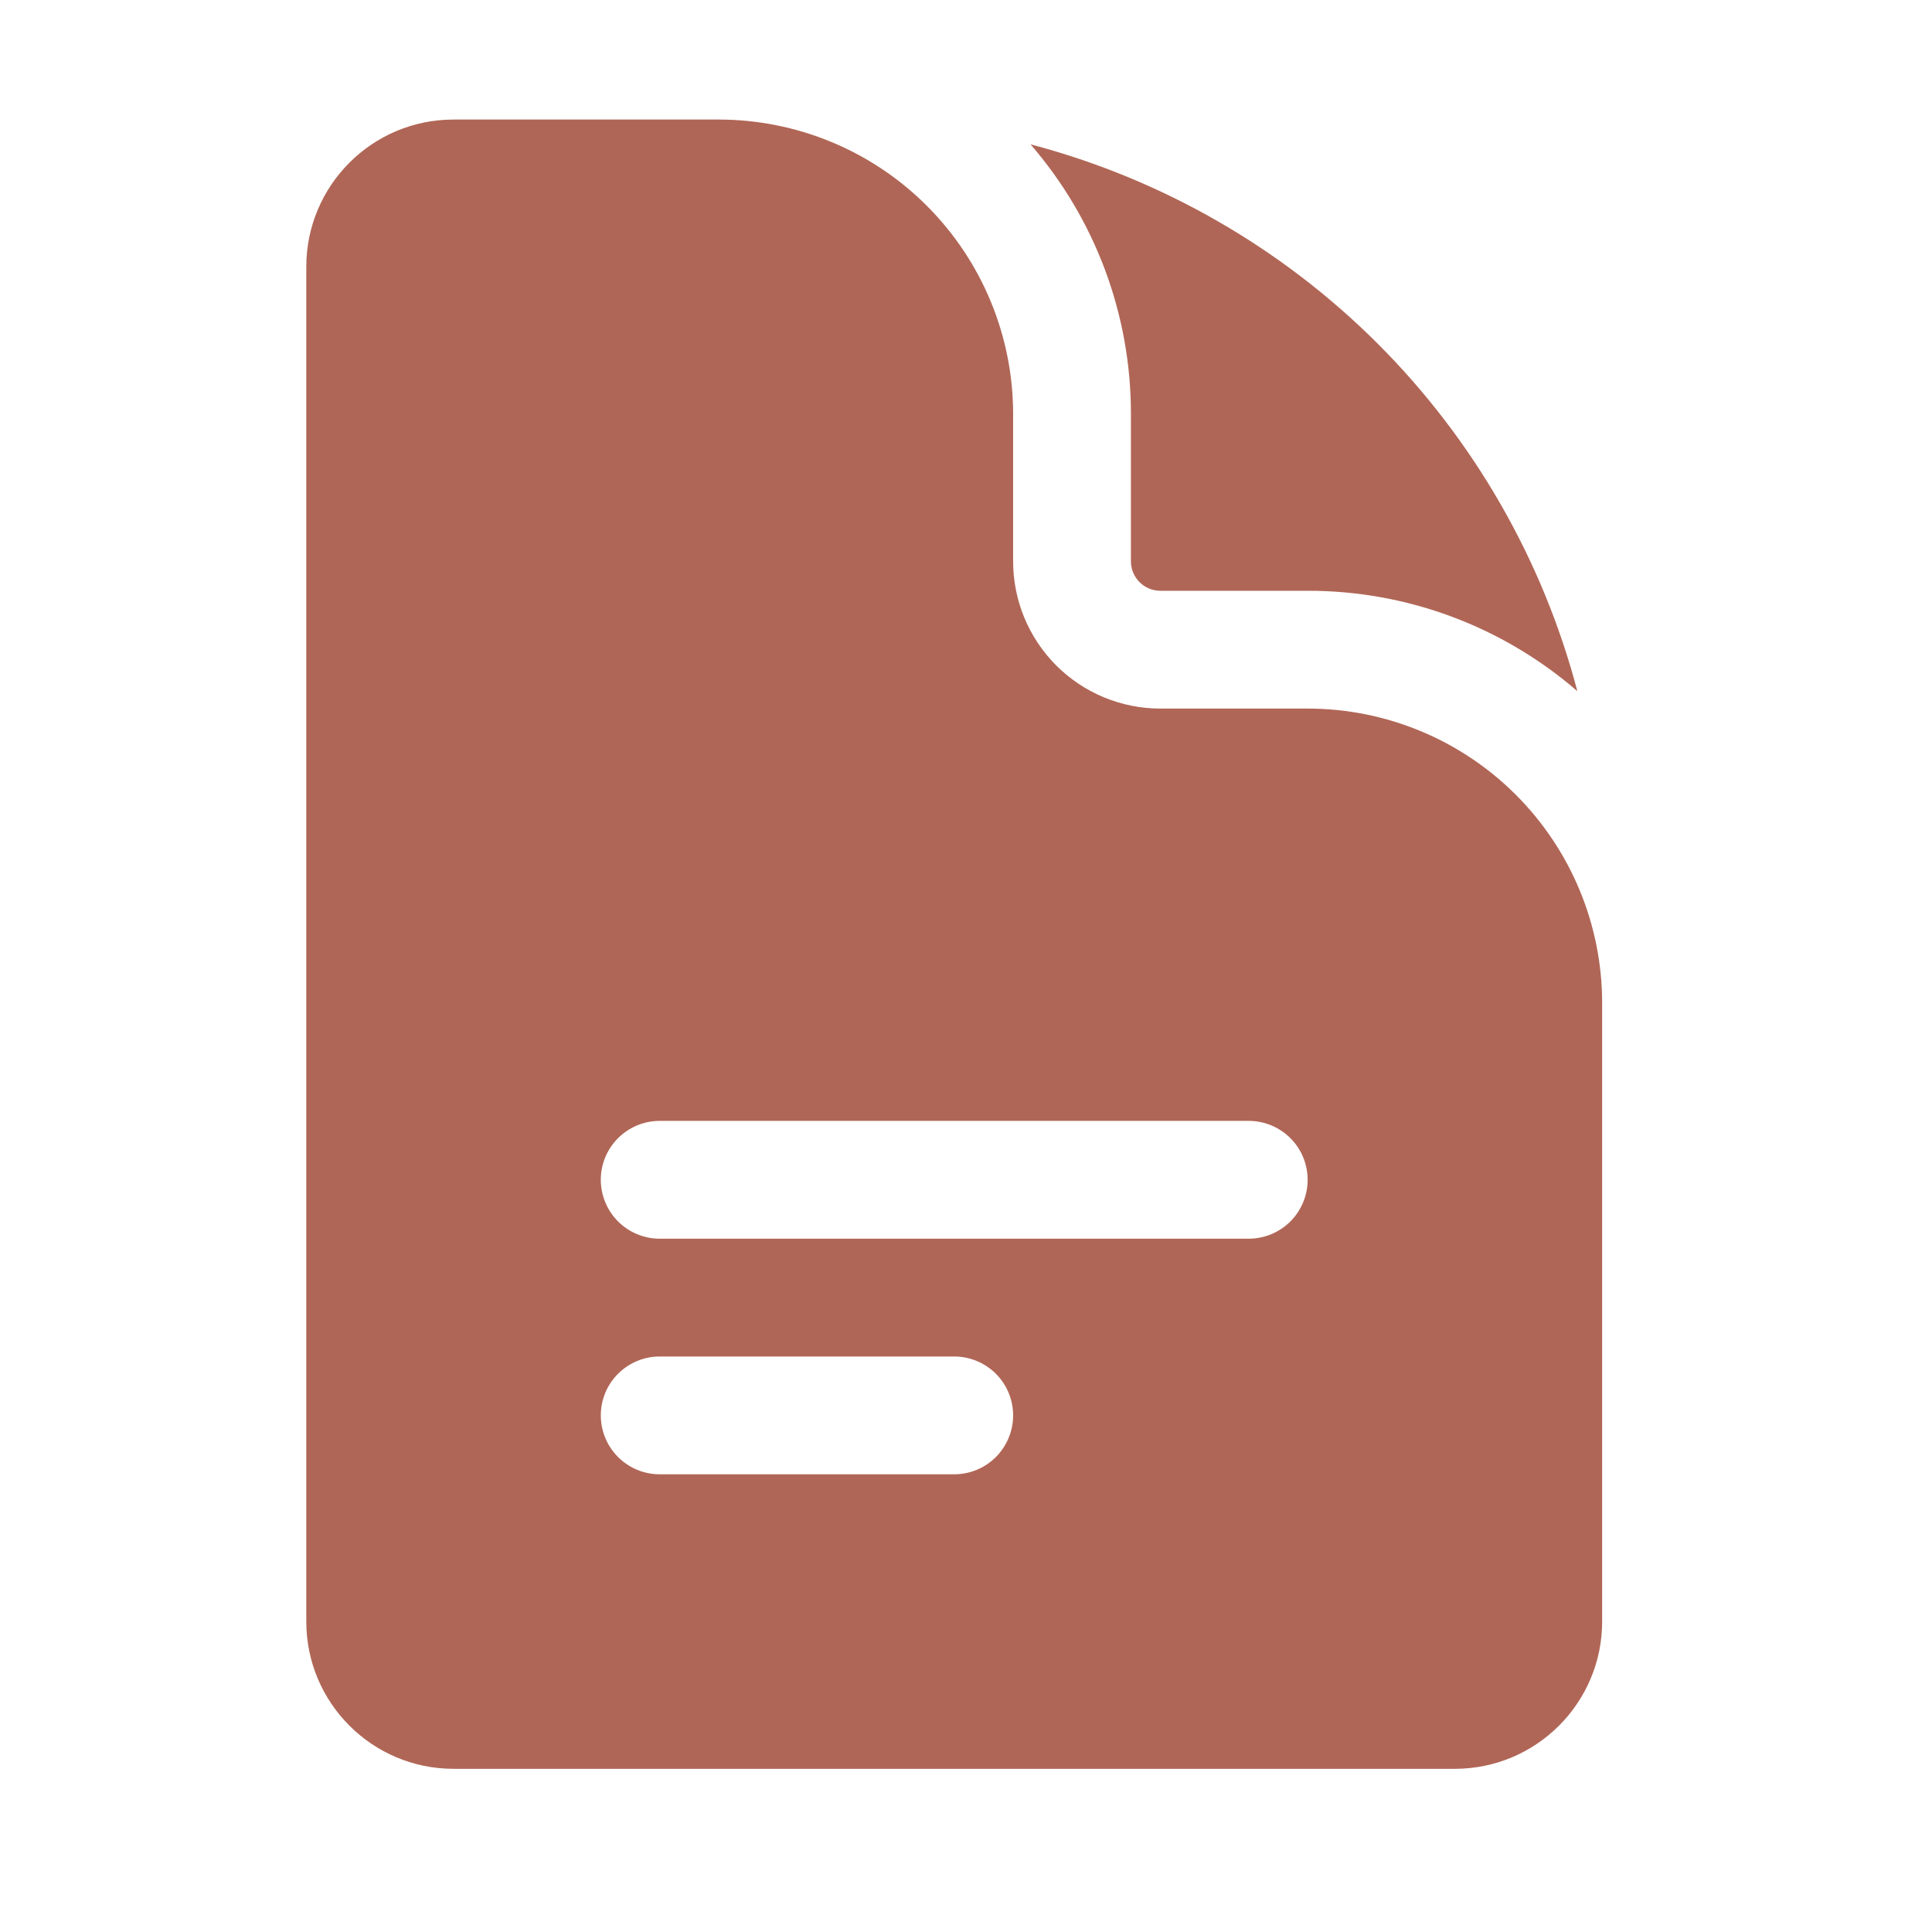
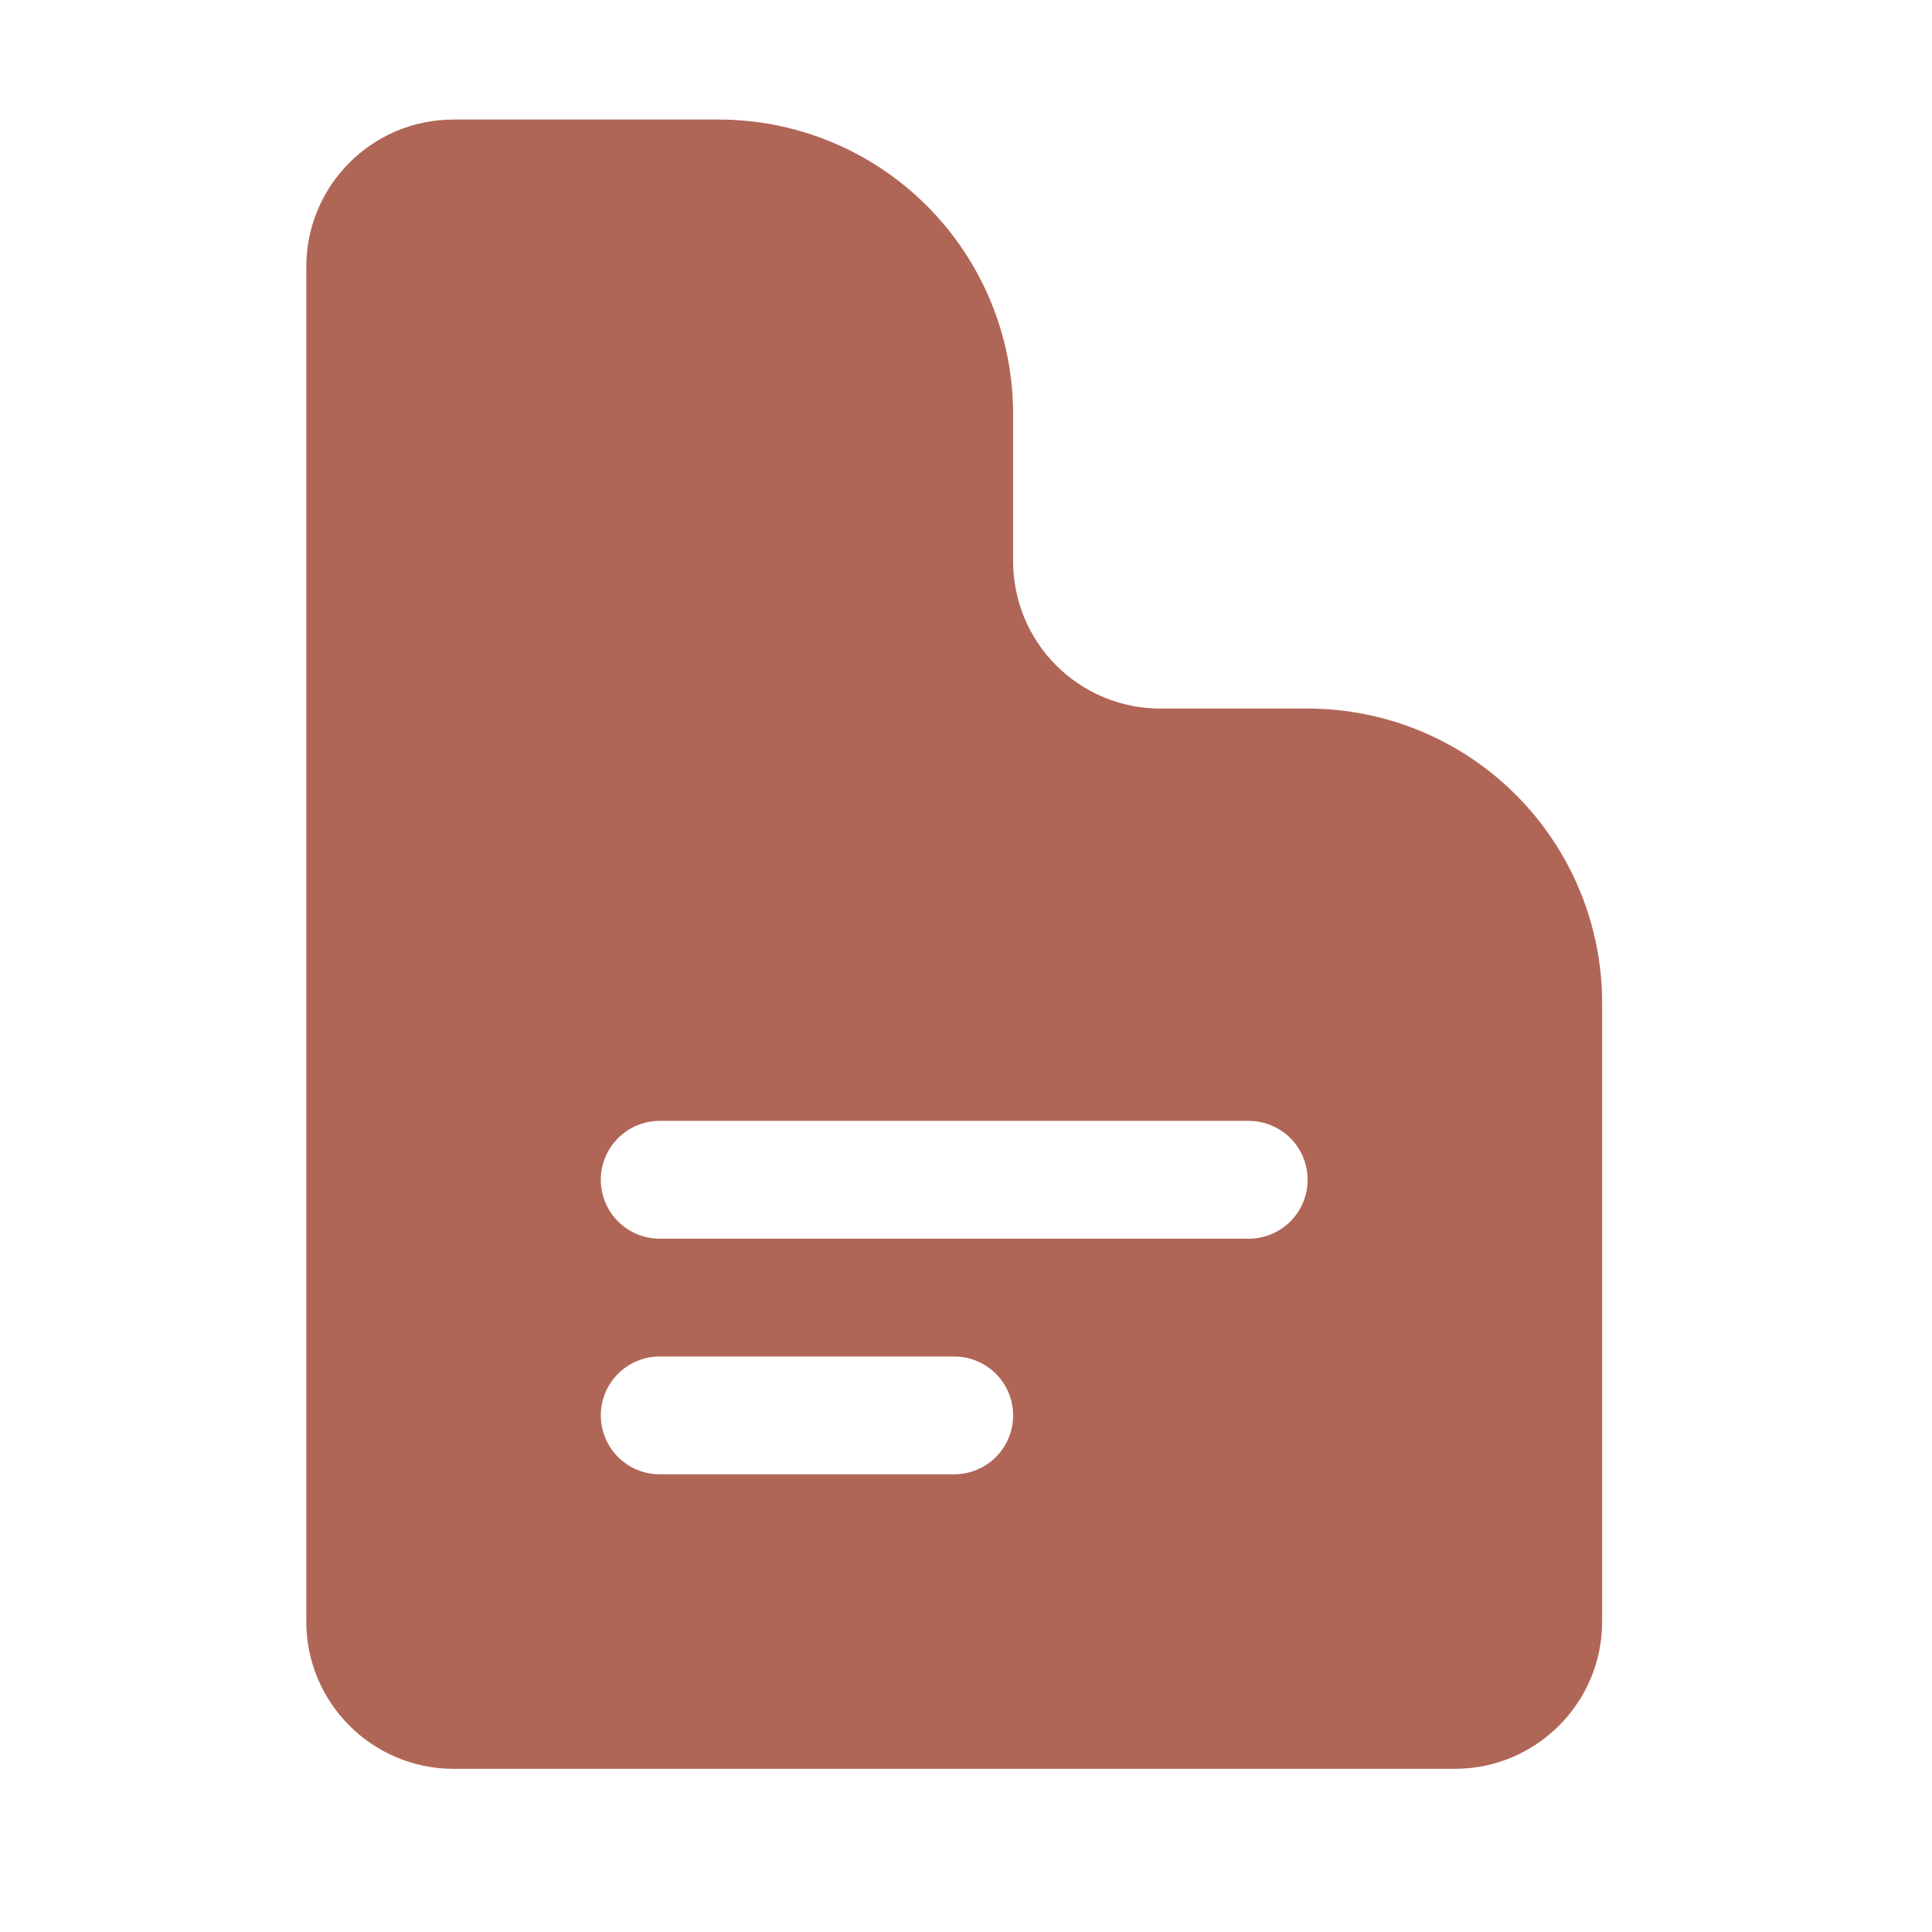
<svg xmlns="http://www.w3.org/2000/svg" width="41" height="41" viewBox="0 0 41 41" fill="none">
  <path fill-rule="evenodd" clip-rule="evenodd" d="M9.625 2.537C7.898 2.537 6.5 3.937 6.5 5.662V34.412C6.5 36.137 7.9 37.537 9.625 37.537H30.875C32.6 37.537 34 36.137 34 34.412V21.287C34 19.629 33.342 18.04 32.169 16.867C30.997 15.695 29.408 15.037 27.75 15.037H24.625C23.796 15.037 23.001 14.708 22.415 14.122C21.829 13.536 21.5 12.741 21.5 11.912V8.787C21.5 7.129 20.841 5.54 19.669 4.367C18.497 3.195 16.908 2.537 15.25 2.537H9.625ZM12.75 25.037C12.75 24.705 12.882 24.387 13.116 24.153C13.351 23.919 13.668 23.787 14 23.787H26.5C26.831 23.787 27.149 23.919 27.384 24.153C27.618 24.387 27.75 24.705 27.75 25.037C27.75 25.368 27.618 25.686 27.384 25.921C27.149 26.155 26.831 26.287 26.5 26.287H14C13.668 26.287 13.351 26.155 13.116 25.921C12.882 25.686 12.75 25.368 12.75 25.037ZM14 28.787C13.668 28.787 13.351 28.919 13.116 29.153C12.882 29.387 12.75 29.705 12.75 30.037C12.75 30.368 12.882 30.686 13.116 30.921C13.351 31.155 13.668 31.287 14 31.287H20.25C20.581 31.287 20.899 31.155 21.134 30.921C21.368 30.686 21.5 30.368 21.5 30.037C21.5 29.705 21.368 29.387 21.134 29.153C20.899 28.919 20.581 28.787 20.25 28.787H14Z" fill="#A24C39" fill-opacity="0.85" />
-   <path d="M21.869 3.063C23.246 4.652 24.003 6.684 24 8.787V11.912C24 12.257 24.28 12.537 24.625 12.537H27.75C29.853 12.534 31.885 13.291 33.474 14.668C32.74 11.88 31.279 9.336 29.241 7.297C27.201 5.258 24.657 3.797 21.869 3.063Z" fill="#A24C39" fill-opacity="0.85" />
</svg>